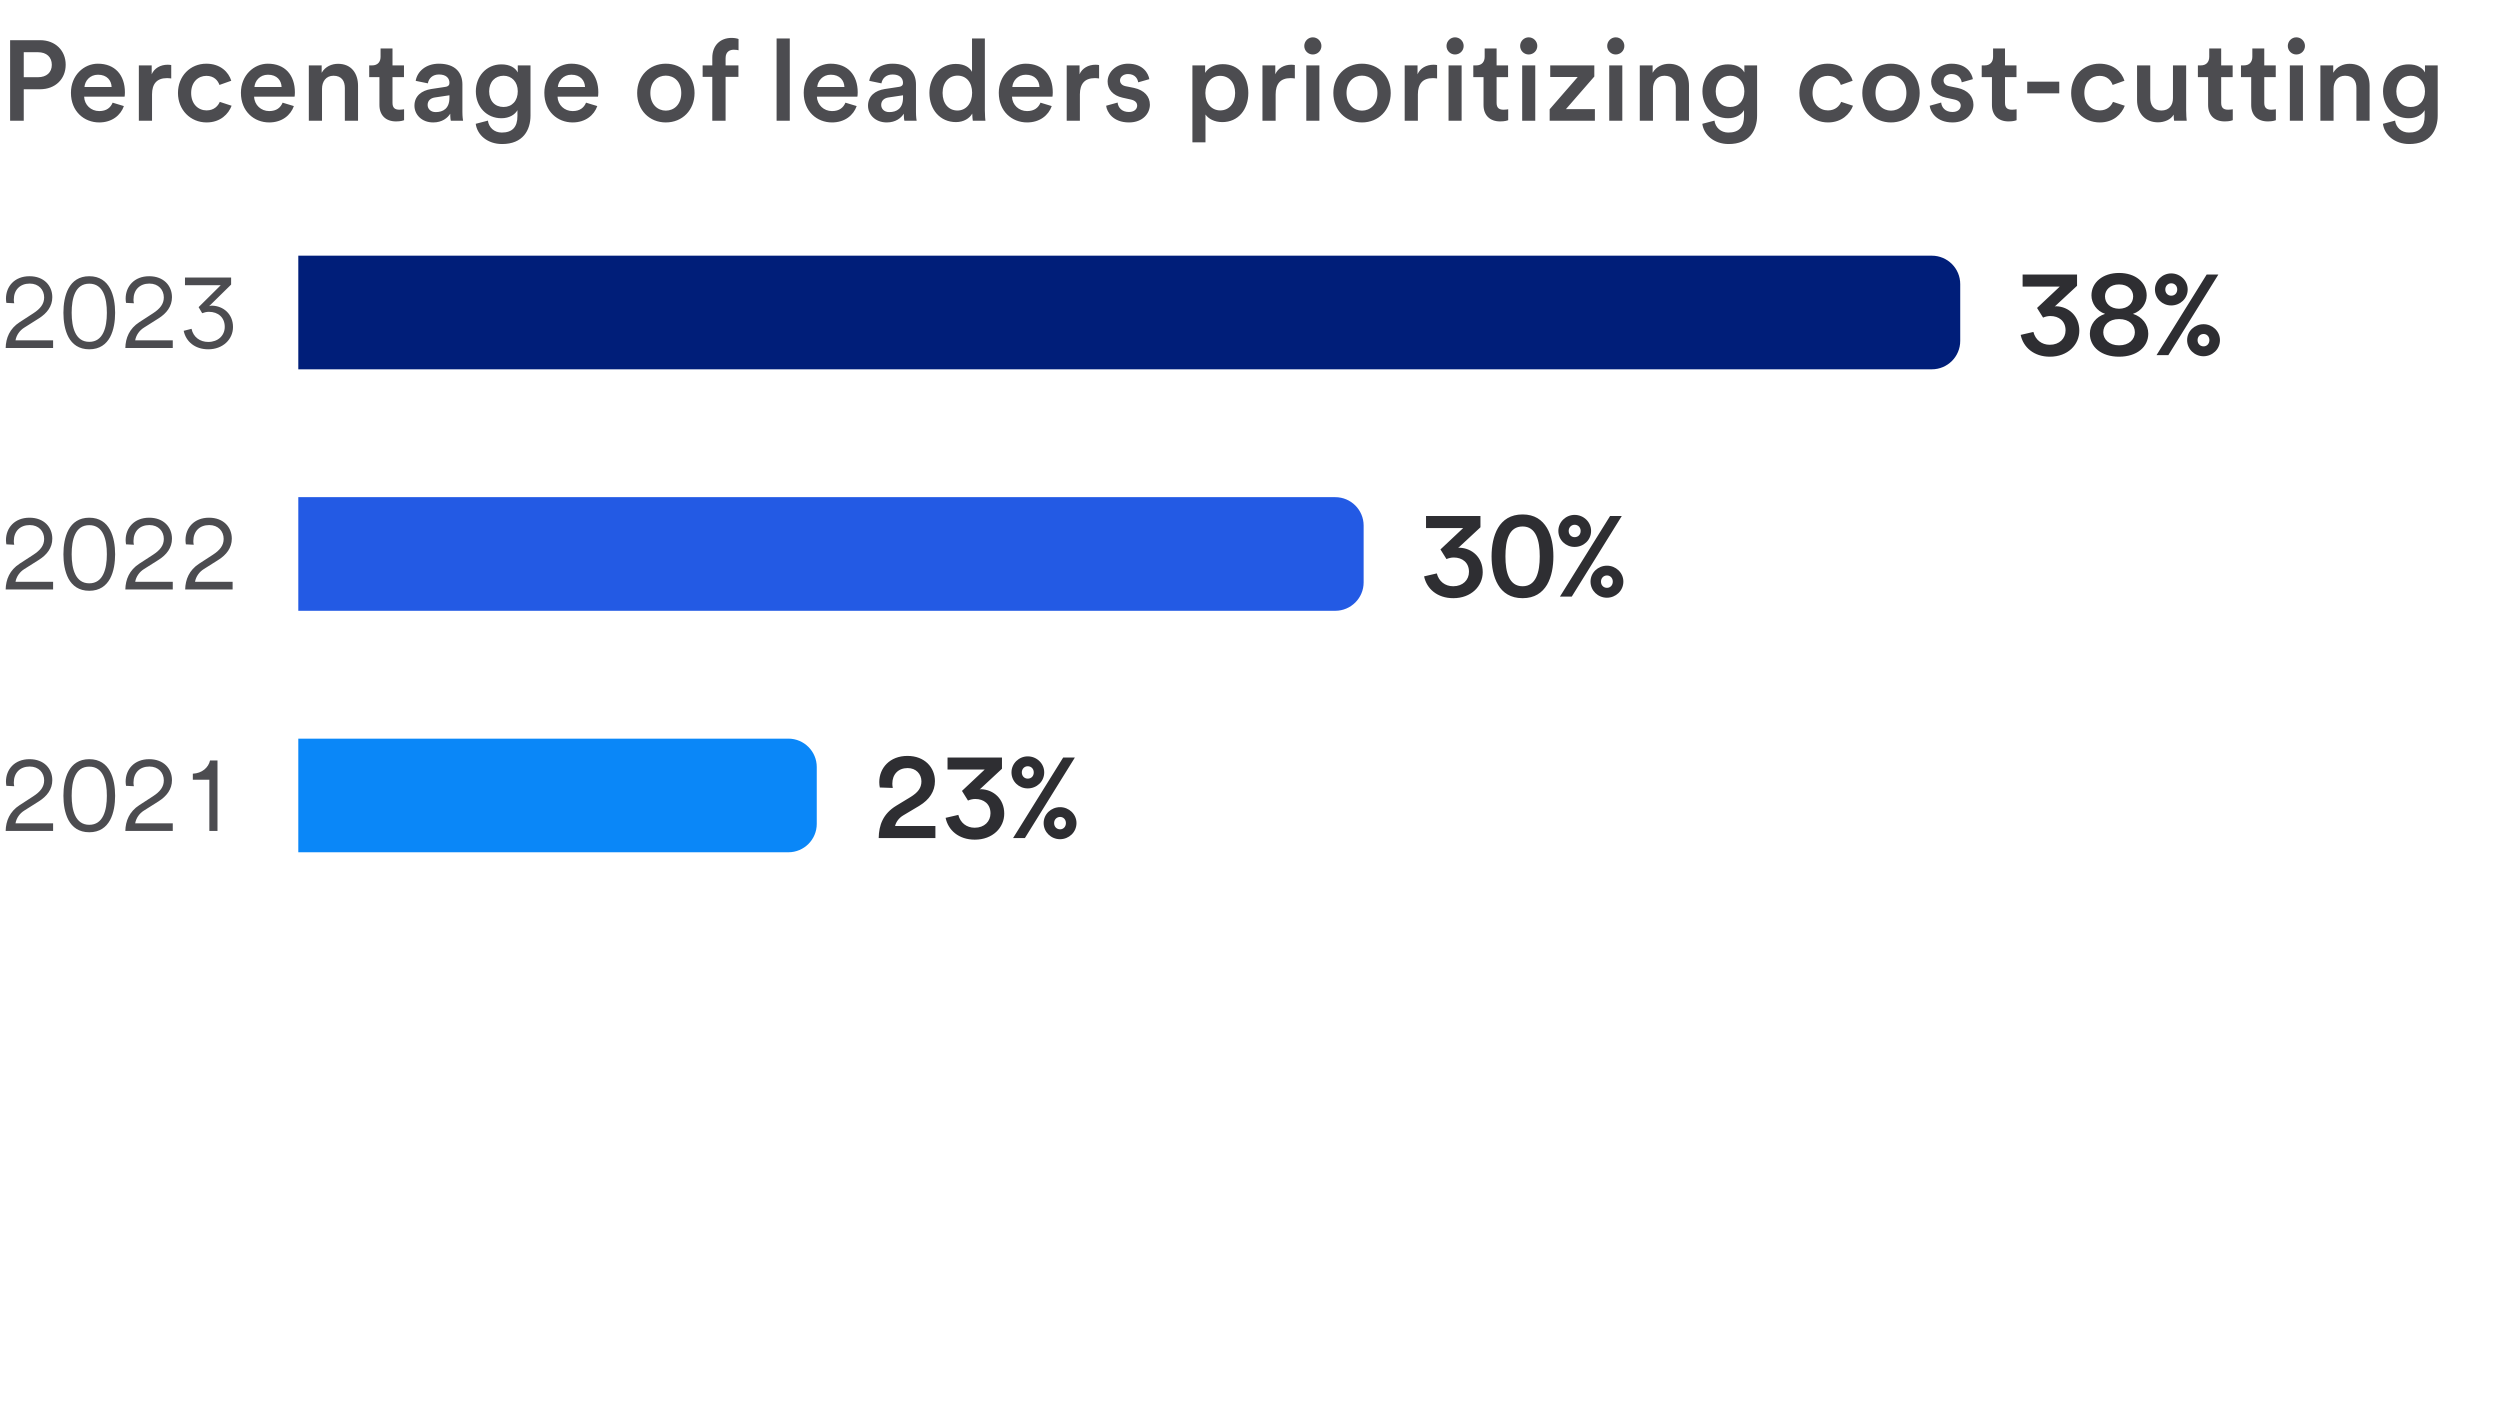
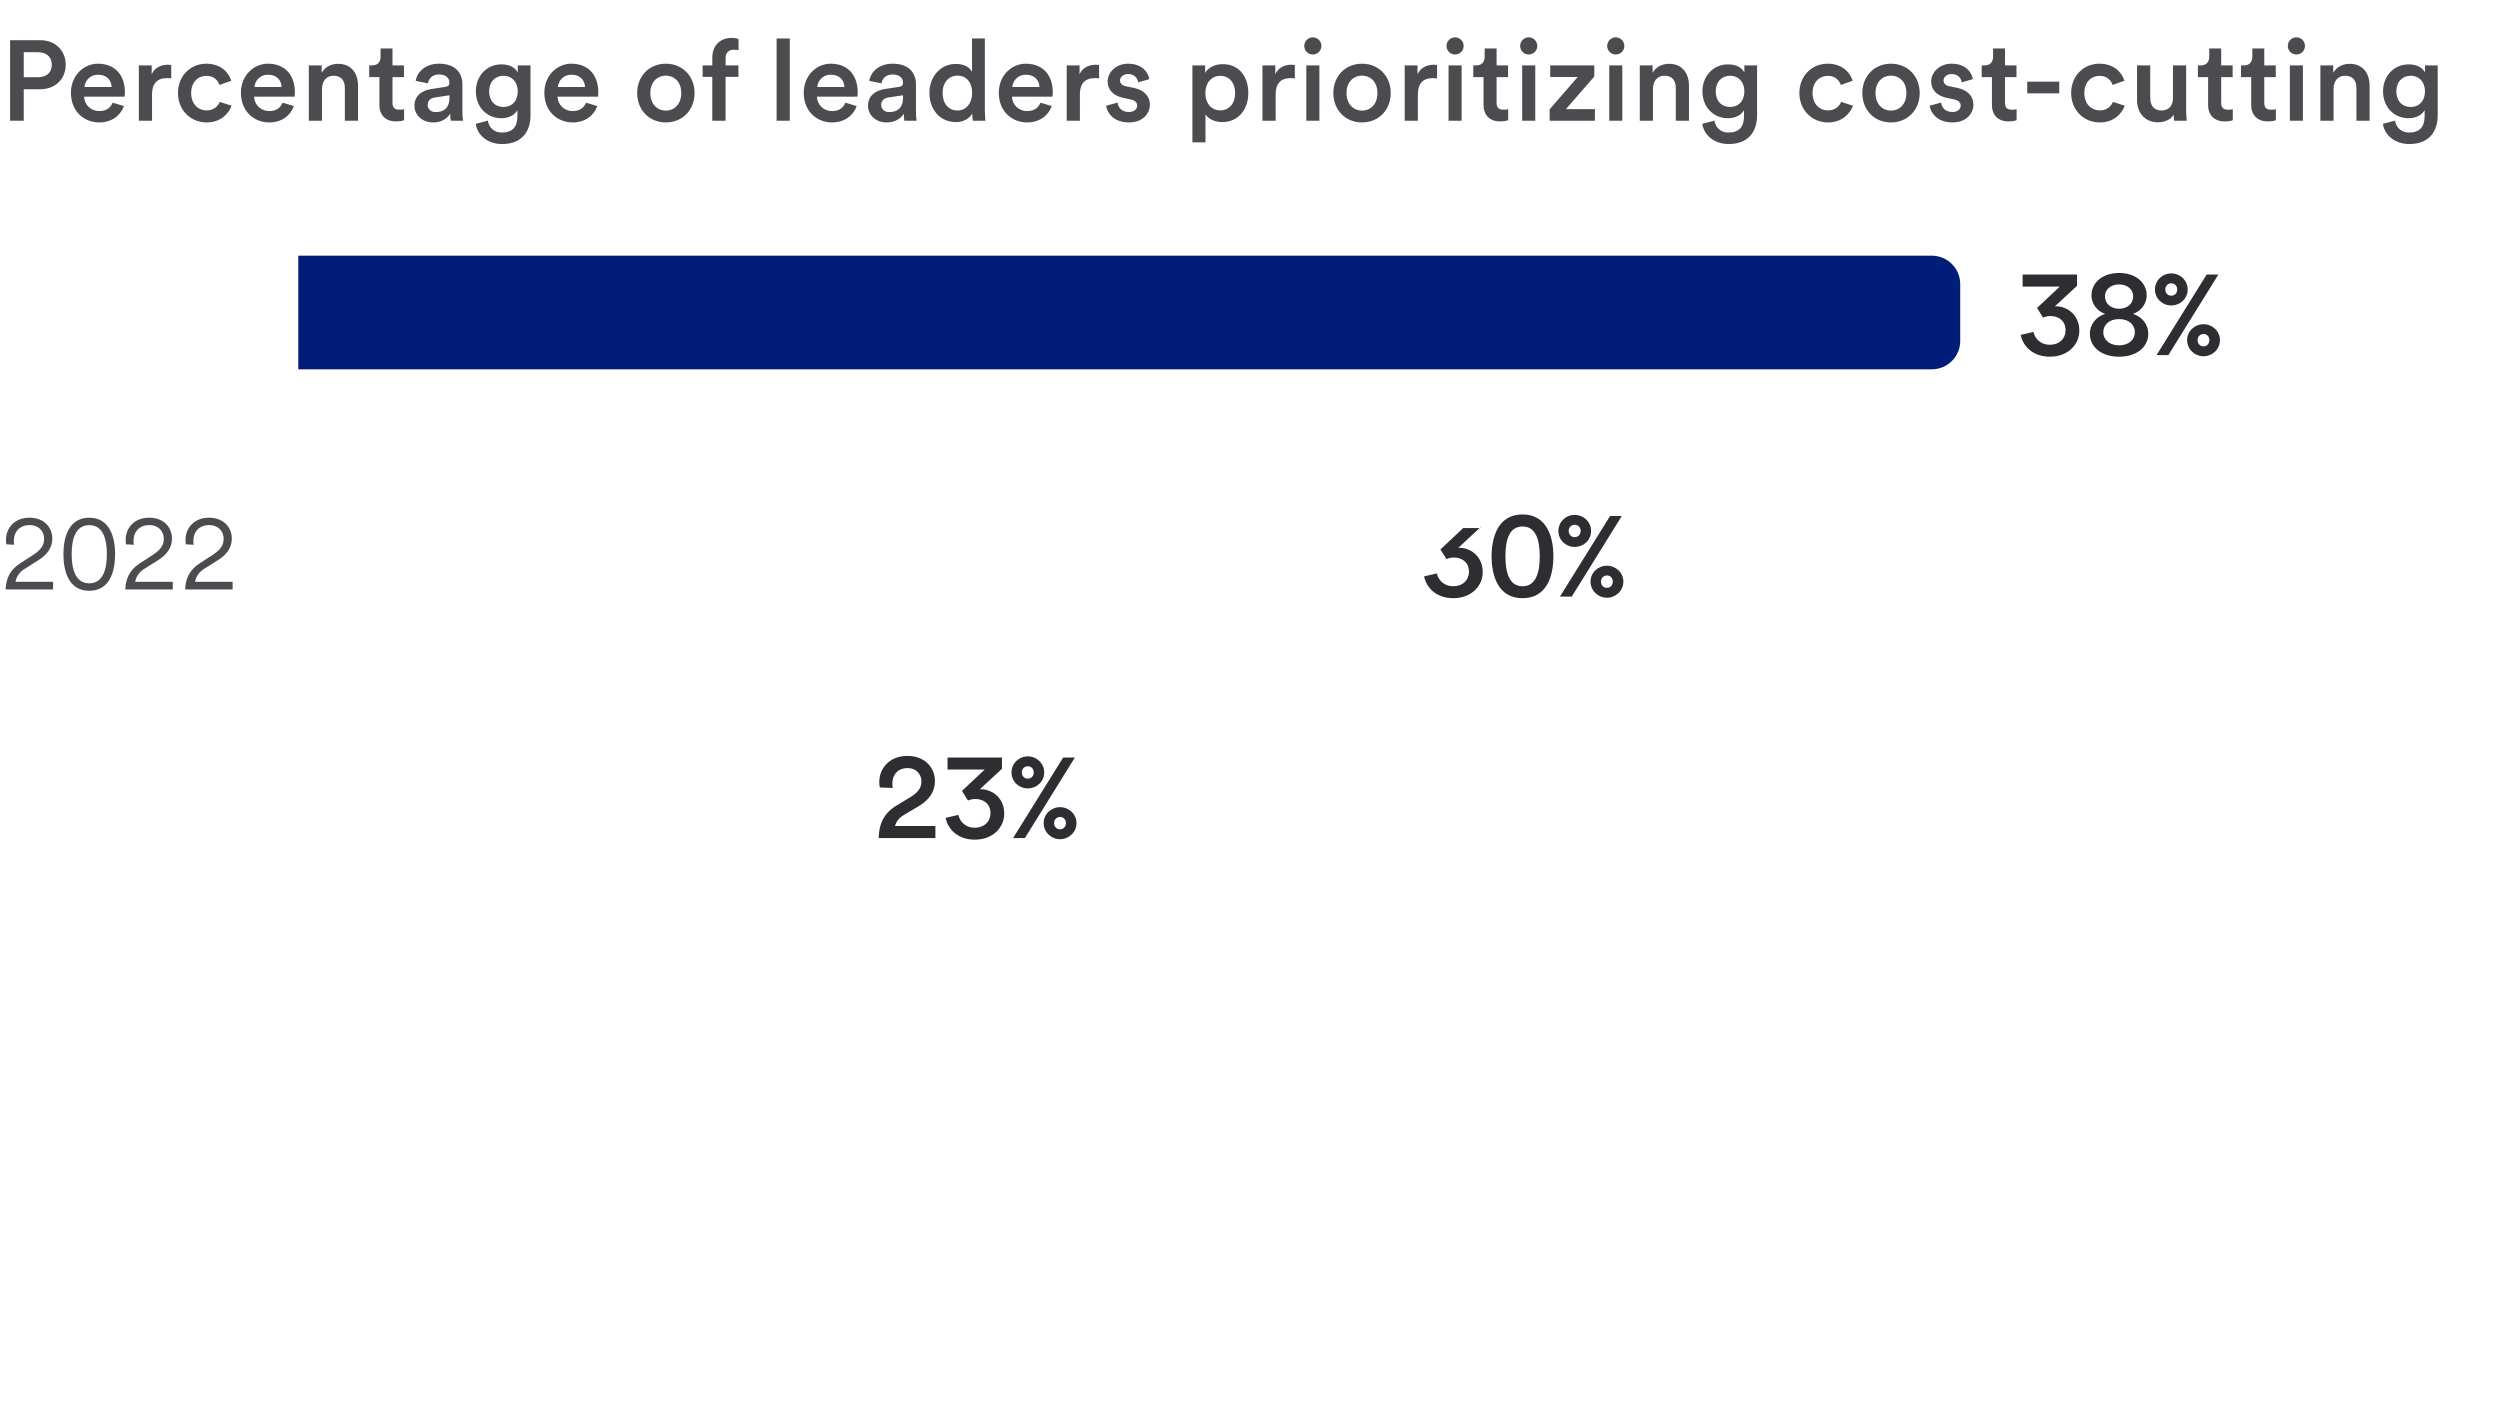
<svg xmlns="http://www.w3.org/2000/svg" width="352" height="198" viewBox="0 0 352 198" fill="none">
  <path d="M5.632 12.568H3.344V17H1.424V5.656H5.632C7.808 5.656 9.248 7.128 9.248 9.112C9.248 11.112 7.808 12.568 5.632 12.568ZM3.344 10.872H5.344C6.56 10.872 7.296 10.2 7.296 9.128C7.296 8.04 6.56 7.352 5.344 7.352H3.344V10.872ZM15.86 14.456L17.444 14.936C16.996 16.216 15.78 17.24 13.972 17.24C11.86 17.24 9.988 15.704 9.988 13.064C9.988 10.6 11.812 8.968 13.78 8.968C16.18 8.968 17.588 10.552 17.588 13.016C17.588 13.32 17.556 13.576 17.54 13.608H11.844C11.892 14.792 12.82 15.64 13.972 15.64C15.012 15.64 15.572 15.144 15.86 14.456ZM11.892 12.248H15.716C15.684 11.336 15.076 10.52 13.796 10.52C12.628 10.52 11.956 11.416 11.892 12.248ZM24.11 9.16V11.048C23.902 11.016 23.694 11 23.502 11C22.062 11 21.406 11.832 21.406 13.288V17H19.55V9.208H21.358V10.456C21.726 9.608 22.59 9.112 23.614 9.112C23.838 9.112 24.03 9.144 24.11 9.16ZM30.898 11.96C30.674 11.32 30.13 10.68 29.058 10.68C27.922 10.68 26.914 11.528 26.914 13.096C26.914 14.664 27.922 15.544 29.09 15.544C30.146 15.544 30.706 14.904 30.946 14.344L32.61 14.888C32.178 16.04 31.042 17.24 29.09 17.24C26.802 17.24 25.058 15.464 25.058 13.096C25.058 10.696 26.802 8.968 29.042 8.968C31.058 8.968 32.194 10.168 32.562 11.368L30.898 11.96ZM39.793 14.456L41.377 14.936C40.929 16.216 39.713 17.24 37.905 17.24C35.793 17.24 33.921 15.704 33.921 13.064C33.921 10.6 35.745 8.968 37.713 8.968C40.113 8.968 41.521 10.552 41.521 13.016C41.521 13.32 41.489 13.576 41.473 13.608H35.777C35.825 14.792 36.753 15.64 37.905 15.64C38.945 15.64 39.505 15.144 39.793 14.456ZM35.825 12.248H39.649C39.617 11.336 39.009 10.52 37.729 10.52C36.561 10.52 35.889 11.416 35.825 12.248ZM45.339 12.504V17H43.483V9.208H45.291V10.248C45.803 9.352 46.731 8.984 47.595 8.984C49.499 8.984 50.411 10.36 50.411 12.072V17H48.555V12.392C48.555 11.432 48.123 10.664 46.955 10.664C45.899 10.664 45.339 11.48 45.339 12.504ZM55.264 6.824V9.208H56.88V10.856H55.264V14.472C55.264 15.16 55.568 15.448 56.255 15.448C56.511 15.448 56.816 15.4 56.895 15.384V16.92C56.783 16.968 56.431 17.096 55.76 17.096C54.319 17.096 53.423 16.232 53.423 14.776V10.856H51.983V9.208H52.383C53.215 9.208 53.584 8.68 53.584 7.992V6.824H55.264ZM60.994 17.24C59.362 17.24 58.354 16.12 58.354 14.888C58.354 13.496 59.378 12.744 60.706 12.536L62.706 12.232C63.154 12.168 63.282 11.944 63.282 11.672C63.282 11.016 62.834 10.488 61.81 10.488C60.898 10.488 60.37 11.032 60.242 11.736L58.53 11.384C58.738 10.088 59.938 8.968 61.794 8.968C64.194 8.968 65.106 10.328 65.106 11.88V15.752C65.106 16.456 65.186 16.92 65.202 17H63.474C63.458 16.952 63.394 16.632 63.394 16.008C63.026 16.6 62.258 17.24 60.994 17.24ZM60.21 14.776C60.21 15.304 60.61 15.784 61.346 15.784C62.386 15.784 63.282 15.288 63.282 13.768V13.416L61.25 13.72C60.674 13.8 60.21 14.136 60.21 14.776ZM66.983 17.432L68.695 16.984C68.823 17.944 69.575 18.664 70.647 18.664C72.118 18.664 72.855 17.912 72.855 16.328V15.512C72.519 16.12 71.734 16.648 70.599 16.648C68.519 16.648 66.999 15.048 66.999 12.856C66.999 10.776 68.454 9.064 70.599 9.064C71.814 9.064 72.567 9.56 72.903 10.2V9.208H74.695V16.264C74.695 18.344 73.623 20.28 70.695 20.28C68.63 20.28 67.191 19 66.983 17.432ZM70.903 15.064C72.087 15.064 72.903 14.2 72.903 12.856C72.903 11.528 72.055 10.664 70.903 10.664C69.719 10.664 68.871 11.528 68.871 12.856C68.871 14.216 69.686 15.064 70.903 15.064ZM82.515 14.456L84.099 14.936C83.651 16.216 82.435 17.24 80.627 17.24C78.515 17.24 76.643 15.704 76.643 13.064C76.643 10.6 78.467 8.968 80.435 8.968C82.835 8.968 84.243 10.552 84.243 13.016C84.243 13.32 84.211 13.576 84.195 13.608H78.499C78.547 14.792 79.475 15.64 80.627 15.64C81.667 15.64 82.227 15.144 82.515 14.456ZM78.547 12.248H82.371C82.339 11.336 81.731 10.52 80.451 10.52C79.283 10.52 78.611 11.416 78.547 12.248ZM93.745 8.968C96.081 8.968 97.793 10.712 97.793 13.096C97.793 15.496 96.081 17.24 93.745 17.24C91.425 17.24 89.713 15.496 89.713 13.096C89.713 10.712 91.425 8.968 93.745 8.968ZM93.745 15.576C94.897 15.576 95.921 14.728 95.921 13.096C95.921 11.48 94.897 10.648 93.745 10.648C92.609 10.648 91.569 11.48 91.569 13.096C91.569 14.712 92.609 15.576 93.745 15.576ZM103.315 7C102.819 7 102.163 7.224 102.163 8.184V9.208H103.971V10.824H102.163V17H100.291V10.824H98.931V9.208H100.291V8.136C100.291 6.392 101.411 5.336 103.011 5.336C103.475 5.336 103.859 5.432 103.987 5.496V7.08C103.875 7.048 103.667 7 103.315 7ZM111.201 17H109.345V5.416H111.201V17ZM119.037 14.456L120.621 14.936C120.173 16.216 118.957 17.24 117.149 17.24C115.037 17.24 113.165 15.704 113.165 13.064C113.165 10.6 114.989 8.968 116.957 8.968C119.357 8.968 120.765 10.552 120.765 13.016C120.765 13.32 120.733 13.576 120.717 13.608H115.021C115.069 14.792 115.997 15.64 117.149 15.64C118.189 15.64 118.749 15.144 119.037 14.456ZM115.069 12.248H118.893C118.861 11.336 118.253 10.52 116.973 10.52C115.805 10.52 115.133 11.416 115.069 12.248ZM124.856 17.24C123.224 17.24 122.216 16.12 122.216 14.888C122.216 13.496 123.24 12.744 124.568 12.536L126.568 12.232C127.016 12.168 127.144 11.944 127.144 11.672C127.144 11.016 126.696 10.488 125.672 10.488C124.76 10.488 124.232 11.032 124.104 11.736L122.392 11.384C122.6 10.088 123.8 8.968 125.656 8.968C128.056 8.968 128.968 10.328 128.968 11.88V15.752C128.968 16.456 129.048 16.92 129.064 17H127.336C127.32 16.952 127.256 16.632 127.256 16.008C126.888 16.6 126.12 17.24 124.856 17.24ZM124.072 14.776C124.072 15.304 124.472 15.784 125.208 15.784C126.248 15.784 127.144 15.288 127.144 13.768V13.416L125.112 13.72C124.536 13.8 124.072 14.136 124.072 14.776ZM138.668 5.416V15.576C138.668 16.28 138.732 16.872 138.748 17H136.972C136.94 16.824 136.892 16.312 136.892 15.992C136.524 16.648 135.708 17.192 134.604 17.192C132.364 17.192 130.86 15.432 130.86 13.08C130.86 10.84 132.38 9 134.572 9C135.932 9 136.62 9.624 136.86 10.12V5.416H138.668ZM132.716 13.08C132.716 14.568 133.548 15.56 134.812 15.56C136.028 15.56 136.876 14.552 136.876 13.064C136.876 11.576 136.044 10.648 134.828 10.648C133.612 10.648 132.716 11.592 132.716 13.08ZM146.502 14.456L148.086 14.936C147.638 16.216 146.422 17.24 144.614 17.24C142.502 17.24 140.63 15.704 140.63 13.064C140.63 10.6 142.454 8.968 144.422 8.968C146.822 8.968 148.23 10.552 148.23 13.016C148.23 13.32 148.198 13.576 148.182 13.608H142.486C142.534 14.792 143.462 15.64 144.614 15.64C145.654 15.64 146.214 15.144 146.502 14.456ZM142.534 12.248H146.358C146.326 11.336 145.718 10.52 144.438 10.52C143.27 10.52 142.598 11.416 142.534 12.248ZM154.752 9.16V11.048C154.544 11.016 154.336 11 154.144 11C152.704 11 152.048 11.832 152.048 13.288V17H150.192V9.208H152V10.456C152.368 9.608 153.232 9.112 154.256 9.112C154.48 9.112 154.672 9.144 154.752 9.16ZM155.745 14.888L157.361 14.44C157.425 15.144 157.953 15.768 158.945 15.768C159.713 15.768 160.113 15.352 160.113 14.872C160.113 14.456 159.825 14.136 159.201 14.008L158.049 13.752C156.673 13.448 155.953 12.552 155.953 11.48C155.953 10.12 157.201 8.968 158.817 8.968C160.993 8.968 161.697 10.376 161.825 11.144L160.257 11.592C160.193 11.144 159.857 10.424 158.817 10.424C158.161 10.424 157.697 10.84 157.697 11.32C157.697 11.736 158.001 12.04 158.481 12.136L159.665 12.376C161.137 12.696 161.905 13.592 161.905 14.744C161.905 15.928 160.945 17.24 158.961 17.24C156.705 17.24 155.841 15.768 155.745 14.888ZM169.731 20.04H167.891V9.208H169.683V10.264C170.067 9.592 170.963 9.032 172.163 9.032C174.467 9.032 175.763 10.792 175.763 13.096C175.763 15.432 174.339 17.192 172.099 17.192C170.979 17.192 170.131 16.712 169.731 16.12V20.04ZM173.907 13.096C173.907 11.64 173.059 10.68 171.811 10.68C170.595 10.68 169.715 11.64 169.715 13.096C169.715 14.584 170.595 15.544 171.811 15.544C173.043 15.544 173.907 14.584 173.907 13.096ZM182.314 9.16V11.048C182.106 11.016 181.898 11 181.706 11C180.266 11 179.61 11.832 179.61 13.288V17H177.754V9.208H179.562V10.456C179.93 9.608 180.794 9.112 181.818 9.112C182.042 9.112 182.234 9.144 182.314 9.16ZM183.641 6.472C183.641 5.8 184.185 5.256 184.841 5.256C185.513 5.256 186.057 5.8 186.057 6.472C186.057 7.144 185.513 7.672 184.841 7.672C184.185 7.672 183.641 7.144 183.641 6.472ZM185.769 17H183.929V9.208H185.769V17ZM191.766 8.968C194.102 8.968 195.814 10.712 195.814 13.096C195.814 15.496 194.102 17.24 191.766 17.24C189.446 17.24 187.734 15.496 187.734 13.096C187.734 10.712 189.446 8.968 191.766 8.968ZM191.766 15.576C192.918 15.576 193.942 14.728 193.942 13.096C193.942 11.48 192.918 10.648 191.766 10.648C190.63 10.648 189.59 11.48 189.59 13.096C189.59 14.712 190.63 15.576 191.766 15.576ZM202.341 9.16V11.048C202.133 11.016 201.925 11 201.733 11C200.293 11 199.637 11.832 199.637 13.288V17H197.781V9.208H199.589V10.456C199.957 9.608 200.821 9.112 201.845 9.112C202.069 9.112 202.261 9.144 202.341 9.16ZM203.668 6.472C203.668 5.8 204.212 5.256 204.868 5.256C205.54 5.256 206.084 5.8 206.084 6.472C206.084 7.144 205.54 7.672 204.868 7.672C204.212 7.672 203.668 7.144 203.668 6.472ZM205.796 17H203.956V9.208H205.796V17ZM210.721 6.824V9.208H212.337V10.856H210.721V14.472C210.721 15.16 211.025 15.448 211.713 15.448C211.969 15.448 212.273 15.4 212.353 15.384V16.92C212.241 16.968 211.889 17.096 211.217 17.096C209.777 17.096 208.881 16.232 208.881 14.776V10.856H207.441V9.208H207.841C208.673 9.208 209.041 8.68 209.041 7.992V6.824H210.721ZM214.035 6.472C214.035 5.8 214.579 5.256 215.235 5.256C215.907 5.256 216.451 5.8 216.451 6.472C216.451 7.144 215.907 7.672 215.235 7.672C214.579 7.672 214.035 7.144 214.035 6.472ZM216.163 17H214.323V9.208H216.163V17ZM224.56 17H218.192V15.384L222.144 10.84H218.272V9.208H224.48V10.776L220.48 15.368H224.56V17ZM226.293 6.472C226.293 5.8 226.837 5.256 227.493 5.256C228.165 5.256 228.709 5.8 228.709 6.472C228.709 7.144 228.165 7.672 227.493 7.672C226.837 7.672 226.293 7.144 226.293 6.472ZM228.421 17H226.581V9.208H228.421V17ZM232.737 12.504V17H230.881V9.208H232.689V10.248C233.201 9.352 234.129 8.984 234.993 8.984C236.897 8.984 237.809 10.36 237.809 12.072V17H235.953V12.392C235.953 11.432 235.521 10.664 234.353 10.664C233.297 10.664 232.737 11.48 232.737 12.504ZM239.686 17.432L241.398 16.984C241.526 17.944 242.278 18.664 243.35 18.664C244.822 18.664 245.558 17.912 245.558 16.328V15.512C245.222 16.12 244.438 16.648 243.302 16.648C241.222 16.648 239.702 15.048 239.702 12.856C239.702 10.776 241.158 9.064 243.302 9.064C244.518 9.064 245.27 9.56 245.606 10.2V9.208H247.398V16.264C247.398 18.344 246.326 20.28 243.398 20.28C241.334 20.28 239.894 19 239.686 17.432ZM243.606 15.064C244.79 15.064 245.606 14.2 245.606 12.856C245.606 11.528 244.758 10.664 243.606 10.664C242.422 10.664 241.574 11.528 241.574 12.856C241.574 14.216 242.39 15.064 243.606 15.064ZM259.19 11.96C258.966 11.32 258.422 10.68 257.35 10.68C256.214 10.68 255.206 11.528 255.206 13.096C255.206 14.664 256.214 15.544 257.382 15.544C258.438 15.544 258.998 14.904 259.238 14.344L260.902 14.888C260.47 16.04 259.334 17.24 257.382 17.24C255.094 17.24 253.35 15.464 253.35 13.096C253.35 10.696 255.094 8.968 257.334 8.968C259.35 8.968 260.486 10.168 260.854 11.368L259.19 11.96ZM266.245 8.968C268.581 8.968 270.293 10.712 270.293 13.096C270.293 15.496 268.581 17.24 266.245 17.24C263.925 17.24 262.213 15.496 262.213 13.096C262.213 10.712 263.925 8.968 266.245 8.968ZM266.245 15.576C267.397 15.576 268.421 14.728 268.421 13.096C268.421 11.48 267.397 10.648 266.245 10.648C265.109 10.648 264.069 11.48 264.069 13.096C264.069 14.712 265.109 15.576 266.245 15.576ZM271.7 14.888L273.316 14.44C273.38 15.144 273.908 15.768 274.9 15.768C275.668 15.768 276.068 15.352 276.068 14.872C276.068 14.456 275.78 14.136 275.156 14.008L274.004 13.752C272.628 13.448 271.908 12.552 271.908 11.48C271.908 10.12 273.156 8.968 274.772 8.968C276.948 8.968 277.652 10.376 277.78 11.144L276.212 11.592C276.148 11.144 275.812 10.424 274.772 10.424C274.116 10.424 273.652 10.84 273.652 11.32C273.652 11.736 273.956 12.04 274.436 12.136L275.62 12.376C277.092 12.696 277.86 13.592 277.86 14.744C277.86 15.928 276.9 17.24 274.916 17.24C272.66 17.24 271.796 15.768 271.7 14.888ZM282.305 6.824V9.208H283.921V10.856H282.305V14.472C282.305 15.16 282.609 15.448 283.297 15.448C283.553 15.448 283.857 15.4 283.937 15.384V16.92C283.825 16.968 283.473 17.096 282.801 17.096C281.361 17.096 280.465 16.232 280.465 14.776V10.856H279.025V9.208H279.425C280.257 9.208 280.625 8.68 280.625 7.992V6.824H282.305ZM289.944 13.144H285.432V11.496H289.944V13.144ZM297.458 11.96C297.234 11.32 296.69 10.68 295.618 10.68C294.482 10.68 293.474 11.528 293.474 13.096C293.474 14.664 294.482 15.544 295.65 15.544C296.706 15.544 297.266 14.904 297.506 14.344L299.17 14.888C298.738 16.04 297.602 17.24 295.65 17.24C293.362 17.24 291.618 15.464 291.618 13.096C291.618 10.696 293.362 8.968 295.602 8.968C297.618 8.968 298.754 10.168 299.122 11.368L297.458 11.96ZM306.05 16.136C305.666 16.84 304.754 17.224 303.842 17.224C301.986 17.224 300.898 15.848 300.898 14.12V9.208H302.754V13.784C302.754 14.744 303.202 15.56 304.322 15.56C305.394 15.56 305.954 14.84 305.954 13.816V9.208H307.81V15.576C307.81 16.216 307.858 16.712 307.89 17H306.114C306.082 16.824 306.05 16.456 306.05 16.136ZM312.742 6.824V9.208H314.358V10.856H312.742V14.472C312.742 15.16 313.046 15.448 313.734 15.448C313.99 15.448 314.294 15.4 314.374 15.384V16.92C314.262 16.968 313.91 17.096 313.238 17.096C311.798 17.096 310.902 16.232 310.902 14.776V10.856H309.462V9.208H309.862C310.694 9.208 311.062 8.68 311.062 7.992V6.824H312.742ZM318.809 6.824V9.208H320.425V10.856H318.809V14.472C318.809 15.16 319.113 15.448 319.801 15.448C320.057 15.448 320.361 15.4 320.441 15.384V16.92C320.329 16.968 319.977 17.096 319.305 17.096C317.865 17.096 316.969 16.232 316.969 14.776V10.856H315.529V9.208H315.929C316.761 9.208 317.129 8.68 317.129 7.992V6.824H318.809ZM322.123 6.472C322.123 5.8 322.667 5.256 323.323 5.256C323.995 5.256 324.539 5.8 324.539 6.472C324.539 7.144 323.995 7.672 323.323 7.672C322.667 7.672 322.123 7.144 322.123 6.472ZM324.251 17H322.411V9.208H324.251V17ZM328.567 12.504V17H326.711V9.208H328.519V10.248C329.031 9.352 329.959 8.984 330.823 8.984C332.727 8.984 333.639 10.36 333.639 12.072V17H331.783V12.392C331.783 11.432 331.351 10.664 330.183 10.664C329.127 10.664 328.567 11.48 328.567 12.504ZM335.516 17.432L337.228 16.984C337.356 17.944 338.108 18.664 339.18 18.664C340.652 18.664 341.388 17.912 341.388 16.328V15.512C341.052 16.12 340.268 16.648 339.132 16.648C337.052 16.648 335.532 15.048 335.532 12.856C335.532 10.776 336.988 9.064 339.132 9.064C340.348 9.064 341.1 9.56 341.436 10.2V9.208H343.228V16.264C343.228 18.344 342.156 20.28 339.228 20.28C337.164 20.28 335.724 19 335.516 17.432ZM339.436 15.064C340.62 15.064 341.436 14.2 341.436 12.856C341.436 11.528 340.588 10.664 339.436 10.664C338.252 10.664 337.404 11.528 337.404 12.856C337.404 14.216 338.22 15.064 339.436 15.064Z" fill="#4C4C50" />
-   <path d="M7.476 49H0.798C0.826 47.6 1.358 46.27 2.772 45.36L4.69 44.114C5.684 43.47 6.216 42.798 6.216 41.874C6.216 40.81 5.46 39.928 4.186 39.928C2.828 39.928 1.946 40.81 1.946 42.182C1.946 42.35 1.96 42.518 2.002 42.7L0.896 42.644C0.868 42.49 0.84 42.21 0.84 42.056C0.84 40.334 2.044 38.892 4.158 38.892C6.188 38.892 7.364 40.222 7.364 41.846C7.364 43.134 6.608 44.114 5.474 44.828L3.416 46.13C2.786 46.522 2.31 47.18 2.184 47.922H7.476V49ZM12.569 49.182C11.099 49.182 10.189 48.468 9.643 47.474C9.111 46.48 8.929 45.192 8.929 44.044C8.929 42.868 9.111 41.58 9.657 40.586C10.203 39.592 11.113 38.892 12.569 38.892C14.025 38.892 14.935 39.592 15.481 40.586C16.027 41.58 16.209 42.868 16.209 44.044C16.209 45.192 16.027 46.48 15.495 47.474C14.949 48.468 14.039 49.182 12.569 49.182ZM12.569 48.132C14.515 48.132 15.047 46.116 15.047 44.044C15.047 41.958 14.543 39.942 12.569 39.942C10.595 39.942 10.091 41.958 10.091 44.044C10.091 46.116 10.623 48.132 12.569 48.132ZM24.326 49H17.648C17.676 47.6 18.208 46.27 19.622 45.36L21.54 44.114C22.534 43.47 23.066 42.798 23.066 41.874C23.066 40.81 22.31 39.928 21.036 39.928C19.678 39.928 18.796 40.81 18.796 42.182C18.796 42.35 18.81 42.518 18.852 42.7L17.746 42.644C17.718 42.49 17.69 42.21 17.69 42.056C17.69 40.334 18.894 38.892 21.008 38.892C23.038 38.892 24.214 40.222 24.214 41.846C24.214 43.134 23.458 44.114 22.324 44.828L20.266 46.13C19.636 46.522 19.16 47.18 19.034 47.922H24.326V49ZM29.854 43.036C31.436 43.078 32.807 44.198 32.807 46.046C32.807 47.768 31.393 49.182 29.322 49.182C27.431 49.182 26.172 48.076 25.863 46.578L26.97 46.298C27.207 47.46 28.16 48.146 29.322 48.146C30.68 48.146 31.645 47.264 31.645 46.018C31.645 44.716 30.735 43.904 29.405 43.904C29.098 43.904 28.747 43.988 28.468 44.1L27.963 43.246L31.085 40.152H26.046V39.074H32.541V40.068L29.448 43.106C29.573 43.05 29.77 43.036 29.854 43.036Z" fill="#4C4C50" />
  <path d="M42 36H272C274.209 36 276 37.791 276 40V48C276 50.209 274.209 52 272 52H42V36Z" fill="#001E79" />
  <path d="M289.52 43.12C291.248 43.184 292.768 44.464 292.768 46.56C292.768 48.528 291.152 50.224 288.624 50.224C286.352 50.224 284.864 48.88 284.512 47.152L286.304 46.736C286.576 47.84 287.456 48.544 288.608 48.544C289.968 48.544 290.832 47.664 290.832 46.512C290.832 45.2 289.888 44.496 288.688 44.496C288.336 44.496 287.936 44.592 287.664 44.72L286.816 43.36L290.016 40.352H284.784V38.656H292.448V40.24L289.296 43.168C289.36 43.136 289.472 43.12 289.52 43.12ZM298.365 50.224C295.869 50.224 294.253 48.864 294.253 46.976C294.253 45.696 295.117 44.592 296.397 44.192C295.197 43.792 294.477 42.688 294.477 41.6C294.477 39.76 296.077 38.432 298.365 38.432C300.669 38.432 302.253 39.76 302.253 41.6C302.253 42.688 301.533 43.792 300.317 44.192C301.613 44.592 302.477 45.696 302.477 46.976C302.477 48.864 300.861 50.224 298.365 50.224ZM298.365 43.472C299.613 43.456 300.349 42.704 300.349 41.728C300.349 40.816 299.629 40.048 298.365 40.048C297.117 40.048 296.381 40.816 296.381 41.728C296.381 42.704 297.133 43.456 298.365 43.472ZM298.365 44.928C296.909 44.928 296.141 45.792 296.141 46.784C296.141 47.76 296.941 48.624 298.365 48.624C299.805 48.624 300.589 47.76 300.589 46.784C300.589 45.792 299.837 44.928 298.365 44.928ZM308.025 40.752C308.025 42.048 306.969 43.008 305.705 43.008C304.457 43.008 303.417 42.032 303.417 40.752C303.417 39.488 304.473 38.496 305.705 38.496C306.969 38.496 308.025 39.488 308.025 40.752ZM305.305 50H303.641L310.698 38.656H312.345L305.305 50ZM304.873 40.752C304.873 41.28 305.241 41.632 305.705 41.632C306.201 41.632 306.553 41.28 306.553 40.752C306.553 40.256 306.201 39.888 305.705 39.888C305.241 39.888 304.873 40.256 304.873 40.752ZM307.945 47.888C307.945 46.624 309.002 45.648 310.266 45.648C311.498 45.648 312.569 46.624 312.569 47.888C312.569 49.184 311.498 50.16 310.249 50.16C309.002 50.16 307.945 49.168 307.945 47.888ZM311.082 47.888C311.082 47.392 310.729 47.024 310.266 47.024C309.786 47.024 309.418 47.392 309.418 47.888C309.418 48.416 309.786 48.768 310.266 48.768C310.729 48.768 311.082 48.4 311.082 47.888Z" fill="#2E2E32" />
  <path d="M7.476 83H0.798C0.826 81.6 1.358 80.27 2.772 79.36L4.69 78.114C5.684 77.47 6.216 76.798 6.216 75.874C6.216 74.81 5.46 73.928 4.186 73.928C2.828 73.928 1.946 74.81 1.946 76.182C1.946 76.35 1.96 76.518 2.002 76.7L0.896 76.644C0.868 76.49 0.84 76.21 0.84 76.056C0.84 74.334 2.044 72.892 4.158 72.892C6.188 72.892 7.364 74.222 7.364 75.846C7.364 77.134 6.608 78.114 5.474 78.828L3.416 80.13C2.786 80.522 2.31 81.18 2.184 81.922H7.476V83ZM12.569 83.182C11.099 83.182 10.189 82.468 9.643 81.474C9.111 80.48 8.929 79.192 8.929 78.044C8.929 76.868 9.111 75.58 9.657 74.586C10.203 73.592 11.113 72.892 12.569 72.892C14.025 72.892 14.935 73.592 15.481 74.586C16.027 75.58 16.209 76.868 16.209 78.044C16.209 79.192 16.027 80.48 15.495 81.474C14.949 82.468 14.039 83.182 12.569 83.182ZM12.569 82.132C14.515 82.132 15.047 80.116 15.047 78.044C15.047 75.958 14.543 73.942 12.569 73.942C10.595 73.942 10.091 75.958 10.091 78.044C10.091 80.116 10.623 82.132 12.569 82.132ZM24.326 83H17.648C17.676 81.6 18.208 80.27 19.622 79.36L21.54 78.114C22.534 77.47 23.066 76.798 23.066 75.874C23.066 74.81 22.31 73.928 21.036 73.928C19.678 73.928 18.796 74.81 18.796 76.182C18.796 76.35 18.81 76.518 18.852 76.7L17.746 76.644C17.718 76.49 17.69 76.21 17.69 76.056C17.69 74.334 18.894 72.892 21.008 72.892C23.038 72.892 24.214 74.222 24.214 75.846C24.214 77.134 23.458 78.114 22.324 78.828L20.266 80.13C19.636 80.522 19.16 81.18 19.034 81.922H24.326V83ZM32.752 83H26.073C26.102 81.6 26.634 80.27 28.047 79.36L29.965 78.114C30.959 77.47 31.491 76.798 31.491 75.874C31.491 74.81 30.735 73.928 29.462 73.928C28.104 73.928 27.221 74.81 27.221 76.182C27.221 76.35 27.235 76.518 27.277 76.7L26.172 76.644C26.143 76.49 26.116 76.21 26.116 76.056C26.116 74.334 27.32 72.892 29.433 72.892C31.463 72.892 32.639 74.222 32.639 75.846C32.639 77.134 31.884 78.114 30.75 78.828L28.692 80.13C28.061 80.522 27.585 81.18 27.459 81.922H32.752V83Z" fill="#4C4C50" />
-   <path d="M42 70H188C190.209 70 192 71.791 192 74V82C192 84.209 190.209 86 188 86H42V70Z" fill="#235AE4" />
-   <path d="M205.52 77.12C207.248 77.184 208.768 78.464 208.768 80.56C208.768 82.528 207.152 84.224 204.624 84.224C202.352 84.224 200.864 82.88 200.512 81.152L202.304 80.736C202.576 81.84 203.456 82.544 204.608 82.544C205.968 82.544 206.832 81.664 206.832 80.512C206.832 79.2 205.888 78.496 204.688 78.496C204.336 78.496 203.936 78.592 203.664 78.72L202.816 77.36L206.016 74.352H200.784V72.656H208.448V74.24L205.296 77.168C205.36 77.136 205.472 77.12 205.52 77.12ZM210.013 78.336C210.013 76.912 210.269 75.44 210.925 74.32C211.597 73.2 212.685 72.432 214.381 72.432C216.061 72.432 217.133 73.2 217.805 74.32C218.477 75.44 218.717 76.912 218.717 78.336C218.717 79.744 218.477 81.216 217.821 82.336C217.149 83.456 216.077 84.224 214.381 84.224C212.685 84.224 211.581 83.456 210.925 82.336C210.253 81.2 210.013 79.728 210.013 78.336ZM216.797 78.336C216.797 76.08 216.269 74.128 214.381 74.128C212.461 74.128 211.965 76.064 211.965 78.336C211.965 80.576 212.477 82.544 214.381 82.544C216.269 82.544 216.797 80.576 216.797 78.336ZM224.025 74.752C224.025 76.048 222.969 77.008 221.705 77.008C220.457 77.008 219.417 76.032 219.417 74.752C219.417 73.488 220.473 72.496 221.705 72.496C222.969 72.496 224.025 73.488 224.025 74.752ZM221.305 84H219.641L226.698 72.656H228.345L221.305 84ZM220.873 74.752C220.873 75.28 221.241 75.632 221.705 75.632C222.201 75.632 222.553 75.28 222.553 74.752C222.553 74.256 222.201 73.888 221.705 73.888C221.241 73.888 220.873 74.256 220.873 74.752ZM223.945 81.888C223.945 80.624 225.002 79.648 226.266 79.648C227.498 79.648 228.569 80.624 228.569 81.888C228.569 83.184 227.498 84.16 226.249 84.16C225.002 84.16 223.945 83.168 223.945 81.888ZM227.082 81.888C227.082 81.392 226.729 81.024 226.266 81.024C225.786 81.024 225.418 81.392 225.418 81.888C225.418 82.416 225.786 82.768 226.266 82.768C226.729 82.768 227.082 82.4 227.082 81.888Z" fill="#2E2E32" />
-   <path d="M7.476 117H0.798C0.826 115.6 1.358 114.27 2.772 113.36L4.69 112.114C5.684 111.47 6.216 110.798 6.216 109.874C6.216 108.81 5.46 107.928 4.186 107.928C2.828 107.928 1.946 108.81 1.946 110.182C1.946 110.35 1.96 110.518 2.002 110.7L0.896 110.644C0.868 110.49 0.84 110.21 0.84 110.056C0.84 108.334 2.044 106.892 4.158 106.892C6.188 106.892 7.364 108.222 7.364 109.846C7.364 111.134 6.608 112.114 5.474 112.828L3.416 114.13C2.786 114.522 2.31 115.18 2.184 115.922H7.476V117ZM12.569 117.182C11.099 117.182 10.189 116.468 9.643 115.474C9.111 114.48 8.929 113.192 8.929 112.044C8.929 110.868 9.111 109.58 9.657 108.586C10.203 107.592 11.113 106.892 12.569 106.892C14.025 106.892 14.935 107.592 15.481 108.586C16.027 109.58 16.209 110.868 16.209 112.044C16.209 113.192 16.027 114.48 15.495 115.474C14.949 116.468 14.039 117.182 12.569 117.182ZM12.569 116.132C14.515 116.132 15.047 114.116 15.047 112.044C15.047 109.958 14.543 107.942 12.569 107.942C10.595 107.942 10.091 109.958 10.091 112.044C10.091 114.116 10.623 116.132 12.569 116.132ZM24.326 117H17.648C17.676 115.6 18.208 114.27 19.622 113.36L21.54 112.114C22.534 111.47 23.066 110.798 23.066 109.874C23.066 108.81 22.31 107.928 21.036 107.928C19.678 107.928 18.796 108.81 18.796 110.182C18.796 110.35 18.81 110.518 18.852 110.7L17.746 110.644C17.718 110.49 17.69 110.21 17.69 110.056C17.69 108.334 18.894 106.892 21.008 106.892C23.038 106.892 24.214 108.222 24.214 109.846C24.214 111.134 23.458 112.114 22.324 112.828L20.266 114.13C19.636 114.522 19.16 115.18 19.034 115.922H24.326V117ZM29.476 117V109.79H27.151V108.936C28.439 108.88 29.349 108.082 29.573 107.074H30.623V117H29.476Z" fill="#4C4C50" />
-   <path d="M42 104H111C113.209 104 115 105.791 115 108V116C115 118.209 113.209 120 111 120H42V104Z" fill="#0A87F8" />
+   <path d="M205.52 77.12C207.248 77.184 208.768 78.464 208.768 80.56C208.768 82.528 207.152 84.224 204.624 84.224C202.352 84.224 200.864 82.88 200.512 81.152L202.304 80.736C202.576 81.84 203.456 82.544 204.608 82.544C205.968 82.544 206.832 81.664 206.832 80.512C206.832 79.2 205.888 78.496 204.688 78.496C204.336 78.496 203.936 78.592 203.664 78.72L202.816 77.36L206.016 74.352H200.784H208.448V74.24L205.296 77.168C205.36 77.136 205.472 77.12 205.52 77.12ZM210.013 78.336C210.013 76.912 210.269 75.44 210.925 74.32C211.597 73.2 212.685 72.432 214.381 72.432C216.061 72.432 217.133 73.2 217.805 74.32C218.477 75.44 218.717 76.912 218.717 78.336C218.717 79.744 218.477 81.216 217.821 82.336C217.149 83.456 216.077 84.224 214.381 84.224C212.685 84.224 211.581 83.456 210.925 82.336C210.253 81.2 210.013 79.728 210.013 78.336ZM216.797 78.336C216.797 76.08 216.269 74.128 214.381 74.128C212.461 74.128 211.965 76.064 211.965 78.336C211.965 80.576 212.477 82.544 214.381 82.544C216.269 82.544 216.797 80.576 216.797 78.336ZM224.025 74.752C224.025 76.048 222.969 77.008 221.705 77.008C220.457 77.008 219.417 76.032 219.417 74.752C219.417 73.488 220.473 72.496 221.705 72.496C222.969 72.496 224.025 73.488 224.025 74.752ZM221.305 84H219.641L226.698 72.656H228.345L221.305 84ZM220.873 74.752C220.873 75.28 221.241 75.632 221.705 75.632C222.201 75.632 222.553 75.28 222.553 74.752C222.553 74.256 222.201 73.888 221.705 73.888C221.241 73.888 220.873 74.256 220.873 74.752ZM223.945 81.888C223.945 80.624 225.002 79.648 226.266 79.648C227.498 79.648 228.569 80.624 228.569 81.888C228.569 83.184 227.498 84.16 226.249 84.16C225.002 84.16 223.945 83.168 223.945 81.888ZM227.082 81.888C227.082 81.392 226.729 81.024 226.266 81.024C225.786 81.024 225.418 81.392 225.418 81.888C225.418 82.416 225.786 82.768 226.266 82.768C226.729 82.768 227.082 82.4 227.082 81.888Z" fill="#2E2E32" />
  <path d="M131.704 118H123.72C123.752 116.176 124.328 114.576 126.2 113.44L128.2 112.224C129.24 111.584 129.736 110.944 129.736 110.016C129.736 108.976 128.968 108.144 127.8 108.144C126.472 108.144 125.64 109.024 125.64 110.336C125.64 110.512 125.656 110.736 125.704 110.944L123.88 110.88C123.832 110.704 123.8 110.368 123.8 110.128C123.8 108.144 125.272 106.432 127.768 106.432C130.184 106.432 131.64 108.048 131.64 109.984C131.64 111.424 130.856 112.592 129.464 113.44L127.16 114.816C126.6 115.152 126.168 115.696 126.024 116.304H131.704V118ZM138.149 111.12C139.877 111.184 141.397 112.464 141.397 114.56C141.397 116.528 139.781 118.224 137.253 118.224C134.981 118.224 133.493 116.88 133.141 115.152L134.933 114.736C135.205 115.84 136.085 116.544 137.237 116.544C138.597 116.544 139.461 115.664 139.461 114.512C139.461 113.2 138.517 112.496 137.317 112.496C136.965 112.496 136.565 112.592 136.293 112.72L135.445 111.36L138.645 108.352H133.413V106.656H141.077V108.24L137.925 111.168C137.989 111.136 138.101 111.12 138.149 111.12ZM147.025 108.752C147.025 110.048 145.969 111.008 144.705 111.008C143.457 111.008 142.417 110.032 142.417 108.752C142.417 107.488 143.473 106.496 144.705 106.496C145.969 106.496 147.025 107.488 147.025 108.752ZM144.305 118H142.641L149.698 106.656H151.345L144.305 118ZM143.873 108.752C143.873 109.28 144.241 109.632 144.705 109.632C145.201 109.632 145.553 109.28 145.553 108.752C145.553 108.256 145.201 107.888 144.705 107.888C144.241 107.888 143.873 108.256 143.873 108.752ZM146.945 115.888C146.945 114.624 148.002 113.648 149.266 113.648C150.498 113.648 151.569 114.624 151.569 115.888C151.569 117.184 150.498 118.16 149.249 118.16C148.002 118.16 146.945 117.168 146.945 115.888ZM150.082 115.888C150.082 115.392 149.729 115.024 149.266 115.024C148.786 115.024 148.418 115.392 148.418 115.888C148.418 116.416 148.786 116.768 149.266 116.768C149.729 116.768 150.082 116.4 150.082 115.888Z" fill="#2E2E32" />
</svg>